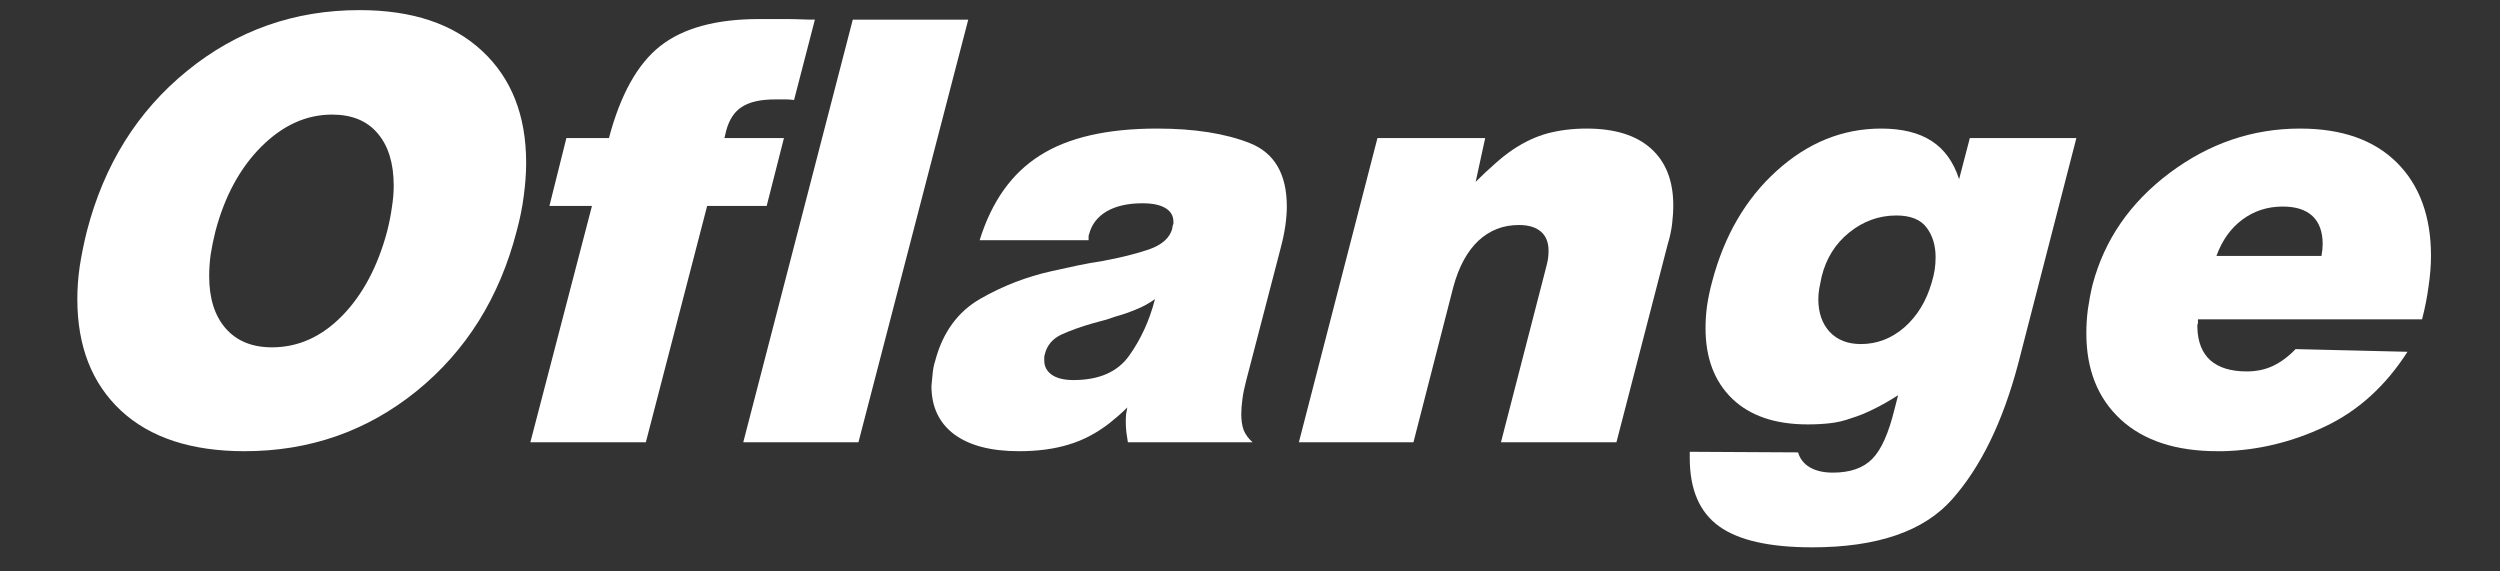
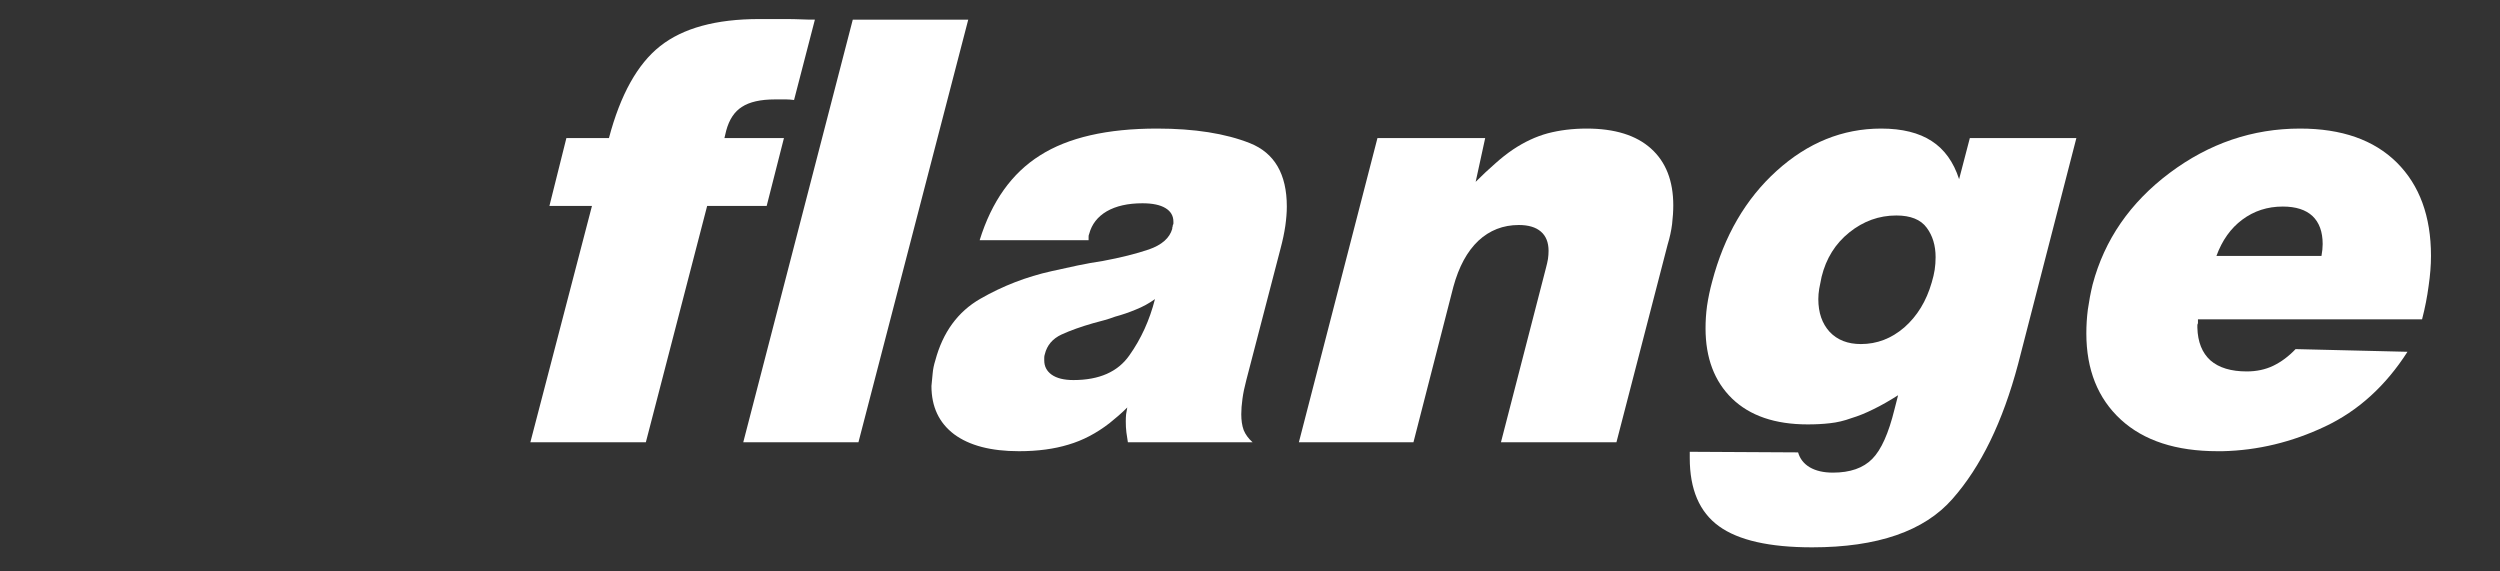
<svg xmlns="http://www.w3.org/2000/svg" width="175" zoomAndPan="magnify" viewBox="0 0 131.25 30" height="40" preserveAspectRatio="xMidYMid meet" version="1.0">
  <rect x="0" y="0" width="131.25" height="30" fill="#333333" stroke="none" />
  <defs>
    <g />
  </defs>
  <g fill="#ffffff" fill-opacity="1">
    <g transform="translate(0.404, 23.219)">
      <g>
-         <path d="M 4.156 -11.078 C 5.062 -14.578 6.816 -17.383 9.422 -19.5 C 12.035 -21.625 15.051 -22.688 18.469 -22.688 C 21.238 -22.688 23.391 -21.969 24.922 -20.531 C 26.453 -19.102 27.219 -17.148 27.219 -14.672 C 27.219 -14.117 27.176 -13.539 27.094 -12.938 C 27.02 -12.344 26.895 -11.723 26.719 -11.078 C 25.82 -7.598 24.07 -4.801 21.469 -2.688 C 18.863 -0.582 15.852 0.469 12.438 0.469 C 9.645 0.469 7.484 -0.238 5.953 -1.656 C 4.422 -3.082 3.656 -5.035 3.656 -7.516 C 3.656 -8.066 3.695 -8.641 3.781 -9.234 C 3.875 -9.836 4 -10.453 4.156 -11.078 Z M 10.906 -11.078 C 10.801 -10.66 10.719 -10.254 10.656 -9.859 C 10.602 -9.473 10.578 -9.094 10.578 -8.719 C 10.578 -7.562 10.863 -6.648 11.438 -5.984 C 12.02 -5.316 12.832 -4.984 13.875 -4.984 C 15.25 -4.984 16.477 -5.535 17.562 -6.641 C 18.645 -7.754 19.43 -9.234 19.922 -11.078 C 20.035 -11.523 20.117 -11.945 20.172 -12.344 C 20.234 -12.738 20.266 -13.113 20.266 -13.469 C 20.266 -14.645 19.984 -15.562 19.422 -16.219 C 18.867 -16.875 18.07 -17.203 17.031 -17.203 C 15.676 -17.203 14.438 -16.641 13.312 -15.516 C 12.195 -14.398 11.395 -12.922 10.906 -11.078 Z M 10.906 -11.078 " />
-       </g>
+         </g>
    </g>
  </g>
  <g fill="#ffffff" fill-opacity="1">
    <g transform="translate(25.516, 23.219)">
      <g>
        <path d="M 11.609 -12.406 L 8.391 0 L 2.328 0 L 5.562 -12.406 L 3.328 -12.406 L 4.219 -15.969 L 6.453 -15.969 C 7.055 -18.25 7.953 -19.859 9.141 -20.797 C 10.336 -21.742 12.07 -22.219 14.344 -22.219 C 14.582 -22.219 14.82 -22.219 15.062 -22.219 C 15.312 -22.219 15.555 -22.219 15.797 -22.219 C 16.047 -22.219 16.289 -22.211 16.531 -22.203 C 16.781 -22.191 17.023 -22.188 17.266 -22.188 L 16.172 -17.969 C 16.016 -17.988 15.879 -18 15.766 -18 C 15.648 -18 15.551 -18 15.469 -18 C 15.426 -18 15.379 -18 15.328 -18 C 15.285 -18 15.234 -18 15.172 -18 C 14.41 -18 13.832 -17.867 13.438 -17.609 C 13.039 -17.359 12.766 -16.941 12.609 -16.359 L 12.516 -15.969 L 15.641 -15.969 L 14.734 -12.406 Z M 11.609 -12.406 " />
      </g>
    </g>
  </g>
  <g fill="#ffffff" fill-opacity="1">
    <g transform="translate(37.224, 23.219)">
      <g>
        <path d="M 13.609 -22.188 L 7.844 0 L 1.797 0 L 7.547 -22.188 Z M 13.609 -22.188 " />
      </g>
    </g>
  </g>
  <g fill="#ffffff" fill-opacity="1">
    <g transform="translate(46.87, 23.219)">
      <g>
        <path d="M 12.312 -1.828 C 12.156 -1.672 12 -1.523 11.844 -1.391 C 11.688 -1.266 11.531 -1.133 11.375 -1 C 10.688 -0.469 9.969 -0.094 9.219 0.125 C 8.477 0.352 7.613 0.469 6.625 0.469 C 5.156 0.469 4.02 0.172 3.219 -0.422 C 2.426 -1.023 2.031 -1.867 2.031 -2.953 C 2.051 -3.16 2.07 -3.379 2.094 -3.609 C 2.113 -3.836 2.16 -4.066 2.234 -4.297 C 2.629 -5.773 3.414 -6.852 4.594 -7.531 C 5.77 -8.207 7.02 -8.691 8.344 -8.984 C 8.812 -9.086 9.266 -9.188 9.703 -9.281 C 10.148 -9.375 10.586 -9.453 11.016 -9.516 C 11.961 -9.691 12.773 -9.895 13.453 -10.125 C 14.129 -10.363 14.535 -10.723 14.672 -11.203 C 14.672 -11.254 14.676 -11.289 14.688 -11.312 C 14.695 -11.332 14.703 -11.363 14.703 -11.406 C 14.723 -11.426 14.734 -11.453 14.734 -11.484 C 14.734 -11.523 14.734 -11.555 14.734 -11.578 C 14.734 -11.891 14.594 -12.129 14.312 -12.297 C 14.039 -12.461 13.641 -12.547 13.109 -12.547 C 12.348 -12.547 11.723 -12.406 11.234 -12.125 C 10.754 -11.844 10.445 -11.445 10.312 -10.938 C 10.289 -10.895 10.281 -10.848 10.281 -10.797 C 10.281 -10.742 10.281 -10.68 10.281 -10.609 L 4.562 -10.609 C 5.195 -12.648 6.254 -14.133 7.734 -15.062 C 9.211 -16 11.258 -16.469 13.875 -16.469 C 15.844 -16.469 17.469 -16.211 18.75 -15.703 C 20.039 -15.191 20.688 -14.082 20.688 -12.375 C 20.688 -12.062 20.66 -11.723 20.609 -11.359 C 20.555 -10.992 20.473 -10.598 20.359 -10.172 L 18.562 -3.266 C 18.469 -2.91 18.398 -2.582 18.359 -2.281 C 18.316 -1.977 18.297 -1.707 18.297 -1.469 C 18.297 -1.156 18.336 -0.879 18.422 -0.641 C 18.516 -0.41 18.672 -0.195 18.891 0 L 12.344 0 C 12.32 -0.156 12.297 -0.328 12.266 -0.516 C 12.242 -0.703 12.234 -0.895 12.234 -1.094 C 12.234 -1.227 12.238 -1.352 12.25 -1.469 C 12.27 -1.594 12.289 -1.711 12.312 -1.828 Z M 13.766 -7.516 C 13.461 -7.297 13.129 -7.113 12.766 -6.969 C 12.41 -6.82 12.047 -6.695 11.672 -6.594 C 11.473 -6.52 11.281 -6.457 11.094 -6.406 C 10.906 -6.352 10.711 -6.301 10.516 -6.25 C 9.891 -6.07 9.336 -5.875 8.859 -5.656 C 8.391 -5.438 8.098 -5.094 7.984 -4.625 C 7.961 -4.562 7.953 -4.5 7.953 -4.438 C 7.953 -4.383 7.953 -4.336 7.953 -4.297 C 7.953 -3.984 8.082 -3.734 8.344 -3.547 C 8.613 -3.359 8.992 -3.266 9.484 -3.266 C 10.836 -3.266 11.816 -3.695 12.422 -4.562 C 13.035 -5.426 13.484 -6.41 13.766 -7.516 Z M 13.766 -7.516 " />
      </g>
    </g>
  </g>
  <g fill="#ffffff" fill-opacity="1">
    <g transform="translate(66.394, 23.219)">
      <g>
        <path d="M 11.578 -15.969 L 11.078 -13.672 C 11.43 -14.023 11.77 -14.344 12.094 -14.625 C 12.414 -14.914 12.734 -15.164 13.047 -15.375 C 13.641 -15.77 14.242 -16.051 14.859 -16.219 C 15.484 -16.383 16.164 -16.469 16.906 -16.469 C 18.383 -16.469 19.508 -16.117 20.281 -15.422 C 21.062 -14.723 21.453 -13.727 21.453 -12.438 C 21.453 -12.125 21.43 -11.797 21.391 -11.453 C 21.348 -11.109 21.27 -10.75 21.156 -10.375 L 18.469 0 L 12.406 0 L 14.766 -9.141 C 14.816 -9.328 14.852 -9.488 14.875 -9.625 C 14.895 -9.77 14.906 -9.91 14.906 -10.047 C 14.906 -10.492 14.77 -10.832 14.5 -11.062 C 14.238 -11.289 13.852 -11.406 13.344 -11.406 C 12.52 -11.406 11.812 -11.129 11.219 -10.578 C 10.633 -10.023 10.195 -9.219 9.906 -8.156 L 7.812 0 L 1.797 0 L 5.922 -15.969 Z M 11.578 -15.969 " />
      </g>
    </g>
  </g>
  <g fill="#ffffff" fill-opacity="1">
    <g transform="translate(86.65, 23.219)">
      <g>
        <path d="M 22.359 -15.969 L 19.297 -4.094 C 18.492 -1.07 17.348 1.281 15.859 2.969 C 14.379 4.664 11.922 5.516 8.484 5.516 C 6.242 5.516 4.613 5.145 3.594 4.406 C 2.57 3.664 2.062 2.473 2.062 0.828 C 2.062 0.805 2.062 0.781 2.062 0.75 C 2.062 0.719 2.062 0.691 2.062 0.672 C 2.062 0.641 2.062 0.609 2.062 0.578 C 2.062 0.547 2.062 0.52 2.062 0.5 L 7.75 0.531 C 7.844 0.863 8.047 1.125 8.359 1.312 C 8.68 1.5 9.086 1.594 9.578 1.594 C 10.484 1.594 11.172 1.352 11.641 0.875 C 12.109 0.406 12.5 -0.461 12.812 -1.734 L 13 -2.469 C 12.539 -2.176 12.109 -1.93 11.703 -1.734 C 11.305 -1.535 10.922 -1.379 10.547 -1.266 C 10.172 -1.129 9.797 -1.039 9.422 -1 C 9.055 -0.957 8.664 -0.938 8.25 -0.938 C 6.539 -0.938 5.219 -1.391 4.281 -2.297 C 3.352 -3.203 2.891 -4.43 2.891 -5.984 C 2.891 -6.359 2.914 -6.75 2.969 -7.156 C 3.031 -7.57 3.117 -7.992 3.234 -8.422 C 3.867 -10.836 5 -12.781 6.625 -14.25 C 8.258 -15.727 10.086 -16.469 12.109 -16.469 C 13.211 -16.469 14.098 -16.25 14.766 -15.812 C 15.43 -15.383 15.91 -14.719 16.203 -13.812 L 16.766 -15.969 Z M 14.766 -8.391 C 14.836 -8.629 14.891 -8.852 14.922 -9.062 C 14.953 -9.27 14.969 -9.488 14.969 -9.719 C 14.969 -10.332 14.812 -10.848 14.5 -11.266 C 14.188 -11.691 13.656 -11.906 12.906 -11.906 C 12 -11.906 11.176 -11.609 10.438 -11.016 C 9.707 -10.43 9.223 -9.656 8.984 -8.688 C 8.941 -8.457 8.898 -8.25 8.859 -8.062 C 8.828 -7.875 8.812 -7.691 8.812 -7.516 C 8.812 -6.805 9.008 -6.234 9.406 -5.797 C 9.812 -5.367 10.359 -5.156 11.047 -5.156 C 11.891 -5.156 12.648 -5.445 13.328 -6.031 C 14.004 -6.625 14.484 -7.41 14.766 -8.391 Z M 14.766 -8.391 " />
      </g>
    </g>
  </g>
  <g fill="#ffffff" fill-opacity="1">
    <g transform="translate(106.674, 23.219)">
      <g>
        <path d="M 20.484 -6.453 L 8.719 -6.453 C 8.719 -6.43 8.719 -6.395 8.719 -6.344 C 8.719 -6.301 8.719 -6.27 8.719 -6.25 C 8.695 -6.207 8.688 -6.172 8.688 -6.141 C 8.688 -6.109 8.688 -6.066 8.688 -6.016 C 8.707 -5.266 8.938 -4.691 9.375 -4.297 C 9.82 -3.91 10.457 -3.719 11.281 -3.719 C 11.789 -3.719 12.254 -3.816 12.672 -4.016 C 13.098 -4.223 13.488 -4.516 13.844 -4.891 L 19.719 -4.75 C 18.57 -2.957 17.129 -1.648 15.391 -0.828 C 13.648 -0.004 11.859 0.426 10.016 0.469 C 9.973 0.469 9.926 0.469 9.875 0.469 C 9.832 0.469 9.789 0.469 9.75 0.469 C 7.57 0.469 5.879 -0.082 4.672 -1.188 C 3.461 -2.301 2.859 -3.812 2.859 -5.719 C 2.859 -6.125 2.883 -6.539 2.938 -6.969 C 3 -7.406 3.082 -7.844 3.188 -8.281 C 3.812 -10.633 5.16 -12.586 7.234 -14.141 C 9.305 -15.691 11.586 -16.469 14.078 -16.469 C 16.266 -16.469 17.957 -15.875 19.156 -14.688 C 20.352 -13.5 20.953 -11.863 20.953 -9.781 C 20.953 -9.289 20.91 -8.766 20.828 -8.203 C 20.754 -7.641 20.641 -7.055 20.484 -6.453 Z M 15.203 -9.781 C 15.223 -9.895 15.238 -10.004 15.25 -10.109 C 15.258 -10.223 15.266 -10.32 15.266 -10.406 C 15.266 -11.051 15.086 -11.539 14.734 -11.875 C 14.379 -12.207 13.859 -12.375 13.172 -12.375 C 12.367 -12.375 11.66 -12.145 11.047 -11.688 C 10.441 -11.238 9.988 -10.602 9.688 -9.781 Z M 15.203 -9.781 " />
      </g>
    </g>
  </g>
</svg>